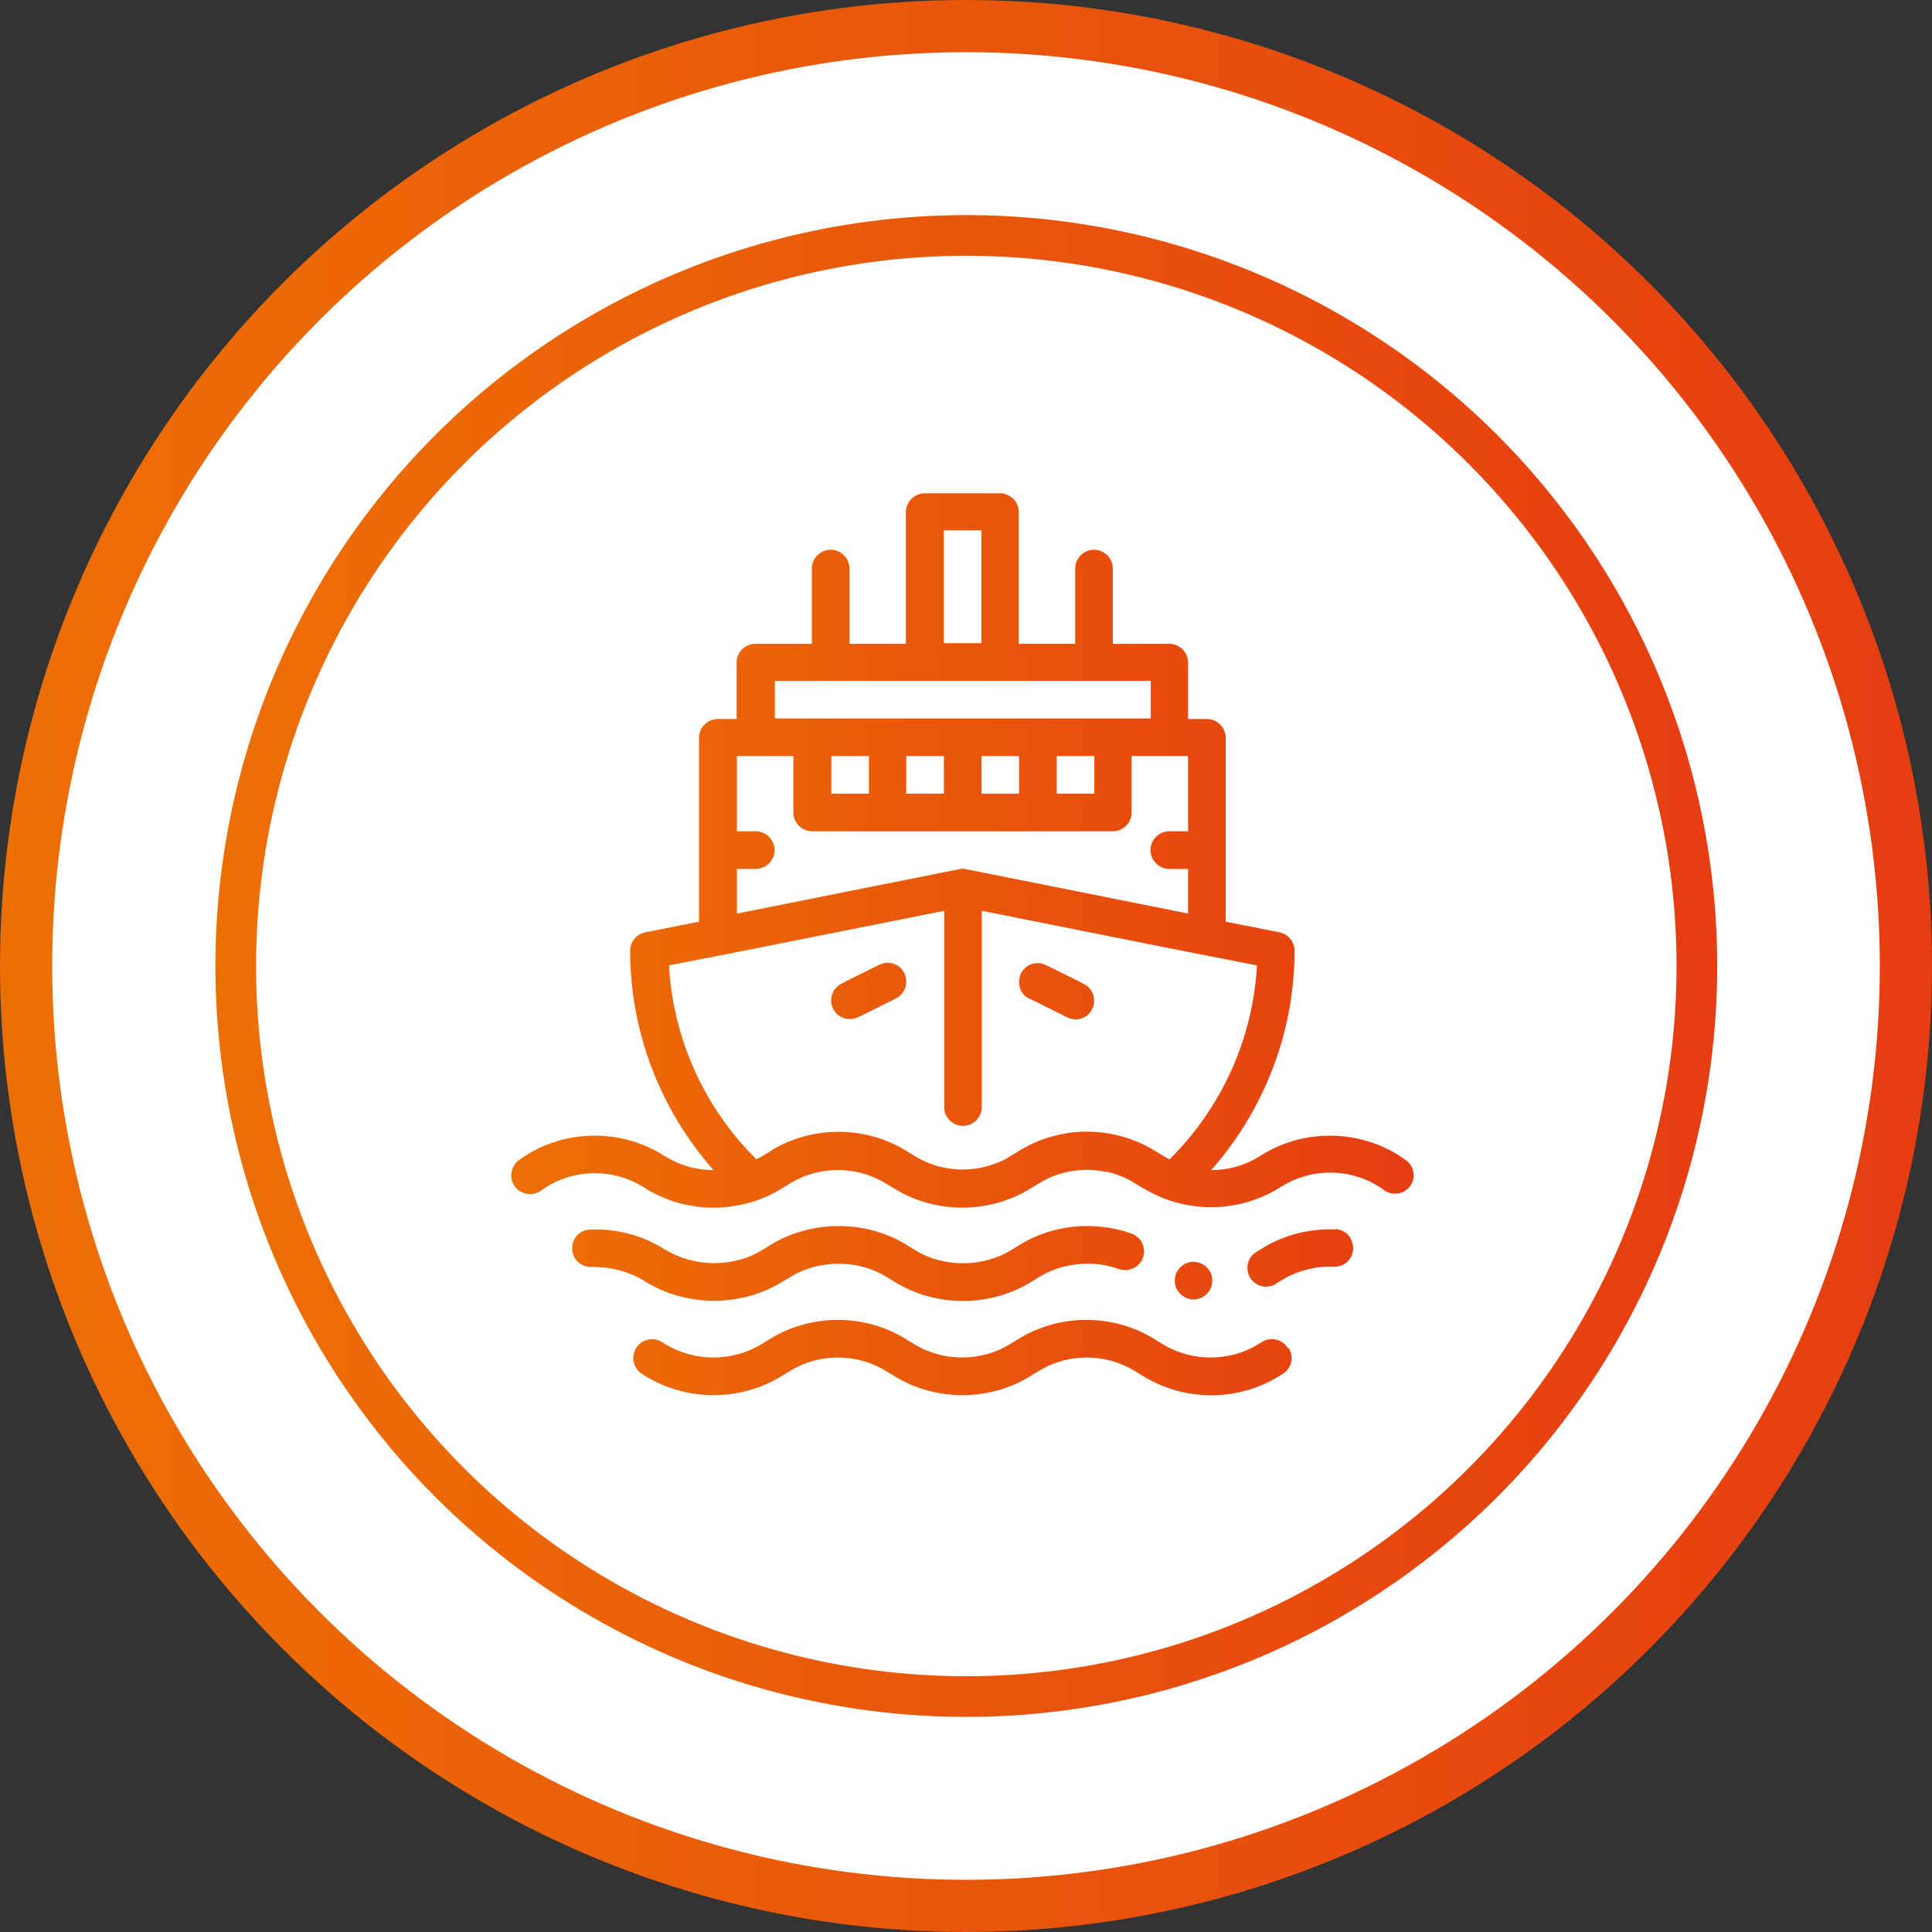
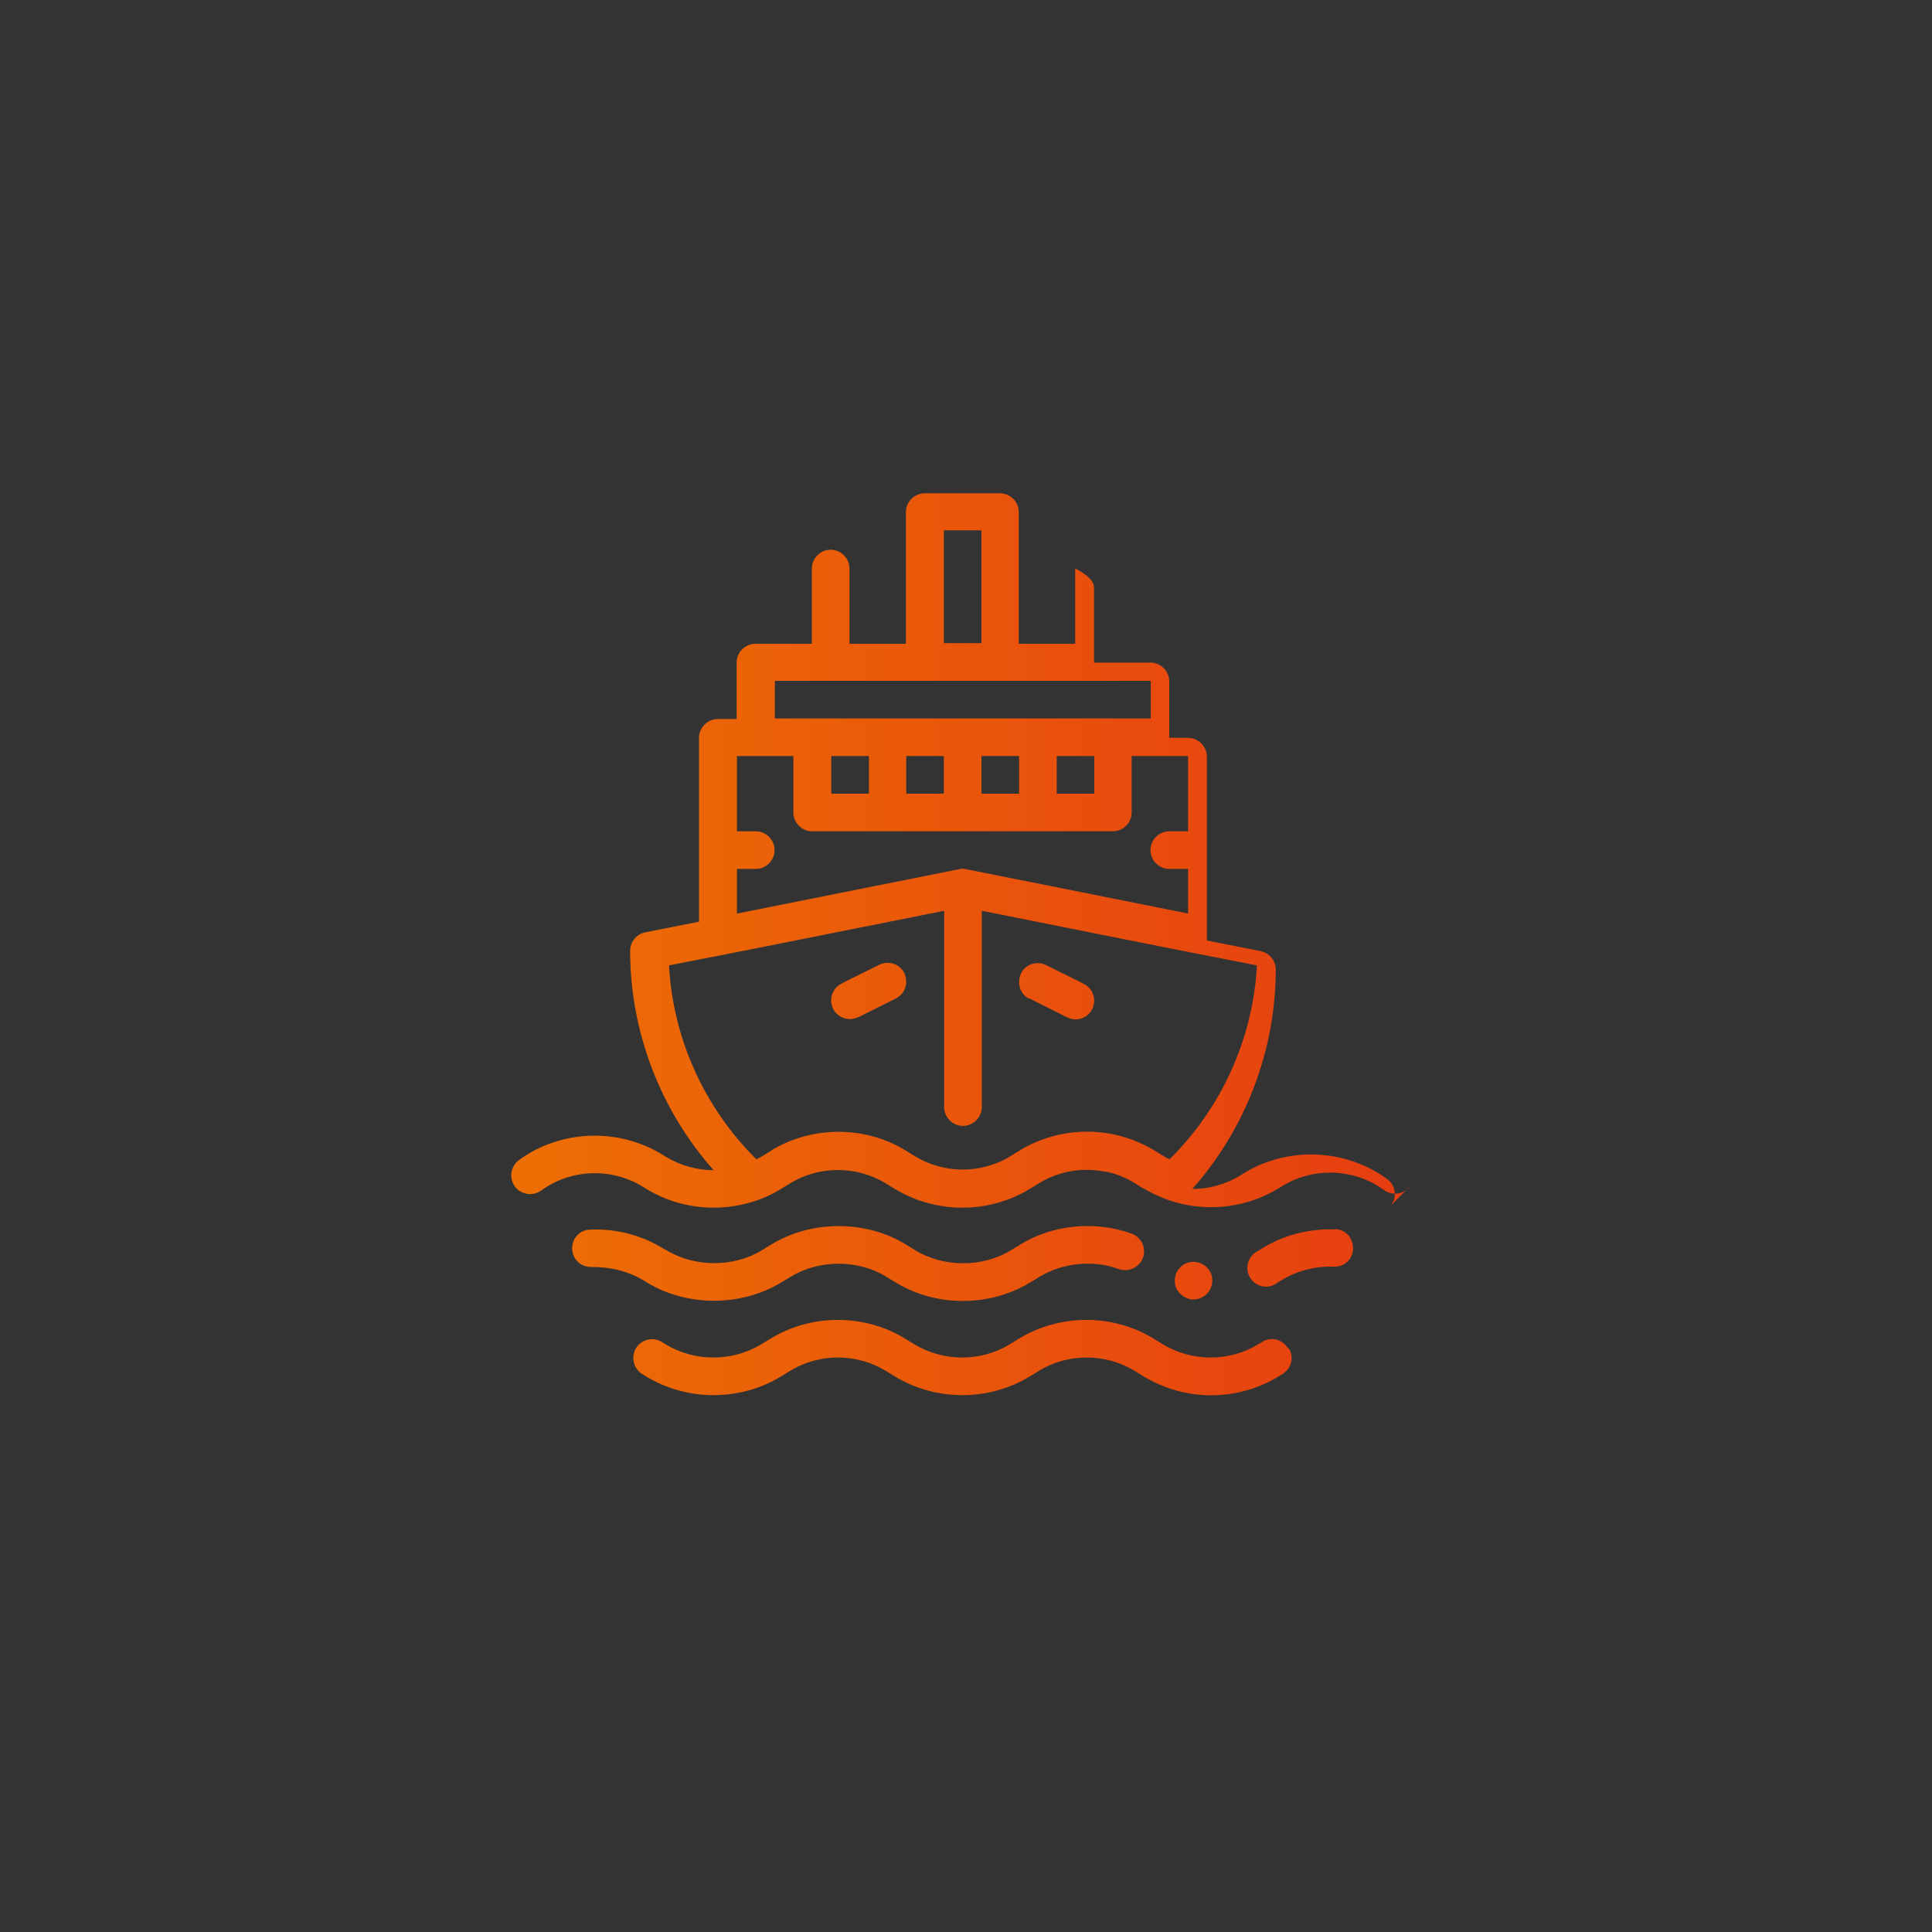
<svg xmlns="http://www.w3.org/2000/svg" xmlns:xlink="http://www.w3.org/1999/xlink" id="Layer_2" data-name="Layer 2" viewBox="0 0 63.68 63.68">
  <rect x="0" y="0" width="63.68" height="63.68" fill="#333333" stroke="none" />
  <defs>
    <style>      .cls-1 {        fill: url(#linear-gradient-2);      }      .cls-2 {        fill: none;        stroke: url(#linear-gradient-3);        stroke-width: 1.34px;      }      .cls-2, .cls-3 {        stroke-miterlimit: 10;      }      .cls-3 {        fill: #fff;        stroke: url(#linear-gradient);        stroke-width: 1.72px;      }    </style>
    <linearGradient id="linear-gradient" x1="0" y1="61.36" x2="63.68" y2="61.36" gradientTransform="translate(0 93.2) scale(1 -1)" gradientUnits="userSpaceOnUse">
      <stop offset="0" stop-color="#ed6f04" />
      <stop offset="1" stop-color="#e63d11" />
    </linearGradient>
    <linearGradient id="linear-gradient-2" x1="16.85" y1="62.08" x2="46.6" y2="62.08" xlink:href="#linear-gradient" />
    <linearGradient id="linear-gradient-3" x1="7.1" y1="61.36" x2="56.6" y2="61.36" xlink:href="#linear-gradient" />
  </defs>
  <g id="Layer_1-2" data-name="Layer 1">
-     <circle class="cls-3" cx="31.84" cy="31.84" r="30.98" />
-     <path class="cls-1" d="M42.48,44.44c.18.29.09.67-.21.85l-.13.08c-.67.41-1.45.62-2.22.62s-1.54-.21-2.22-.62l-.31-.19c-.96-.58-2.19-.58-3.14,0l-.31.19c-1.35.82-3.09.82-4.44,0l-.31-.19c-.96-.58-2.19-.58-3.14,0l-.31.19c-1.35.82-3.09.82-4.44,0l-.13-.08c-.29-.18-.38-.56-.21-.85.18-.29.56-.39.85-.21l.13.08c.96.58,2.19.58,3.15,0l.31-.19c1.35-.82,3.09-.82,4.43,0l.31.19c.96.58,2.19.58,3.14,0l.31-.19c1.35-.82,3.09-.82,4.43,0l.31.19c.96.58,2.19.58,3.14,0l.13-.08c.29-.18.67-.09.85.21h.03ZM39.24,42.83h.1c.3,0,.56-.22.61-.52.02-.16,0-.33-.11-.46-.1-.14-.24-.22-.4-.25-.33-.06-.66.17-.71.51-.02.17,0,.33.11.46.1.14.24.22.4.25h0ZM21.32,42.27c1.31.8,3.1.81,4.43,0l.32-.19c.93-.57,2.21-.57,3.14,0l.31.19c.66.4,1.42.61,2.22.61s1.55-.21,2.22-.61l.31-.19c.76-.46,1.77-.56,2.61-.25.32.11.68-.06.79-.37.06-.15.05-.33-.02-.48-.07-.15-.2-.26-.35-.32-1.21-.43-2.6-.3-3.67.36l-.31.19c-.93.57-2.22.57-3.15,0l-.31-.19c-1.32-.81-3.11-.81-4.44,0l-.31.19c-.93.57-2.22.56-3.14,0l-.13-.07c-.71-.44-1.57-.65-2.39-.61-.34,0-.61.3-.59.64.01.33.28.59.61.59h.05c.61,0,1.18.14,1.67.43,0,0,.13.08.13.08ZM44.02,40.52h-.18c-.79,0-1.55.21-2.21.61l-.13.08s-.05.03-.07.04c-.3.17-.4.55-.24.84.11.2.32.32.54.32.11,0,.21-.03.3-.08.03-.02.06-.04.09-.06l.15-.09c.5-.3,1.1-.45,1.67-.43h.02c.35.02.63-.25.64-.59,0-.16-.05-.32-.16-.45-.11-.12-.26-.19-.43-.2h.01ZM46.48,39.09c-.2.28-.59.34-.87.13-.97-.71-2.31-.76-3.34-.13l-.13.08c-.67.41-1.45.62-2.22.62-.7,0-1.4-.17-2.03-.51-.06-.03-.12-.06-.17-.1,0,0,0,0-.02,0l-.12-.07-.19-.12c-.29-.18-.6-.3-.92-.37h-.05c-.74-.15-1.52-.02-2.17.38l-.31.19c-1.35.82-3.09.82-4.44,0l-.12-.07-.19-.12c-.96-.58-2.19-.58-3.14,0l-.31.19c-.06.04-.13.07-.19.11-1.32.71-2.96.67-4.24-.11l-.13-.08c-1.03-.63-2.37-.58-3.34.13-.28.2-.66.14-.87-.13-.2-.28-.14-.66.13-.87,1.37-1,3.26-1.08,4.72-.19l.13.08c.48.29,1.03.44,1.57.44-1.76-1.99-2.75-4.57-2.75-7.23,0-.3.21-.55.5-.61l1.77-.35v-6.06c0-.34.28-.62.62-.62h.62v-1.86c0-.34.28-.62.62-.62h1.86v-2.48c0-.34.28-.62.62-.62s.62.28.62.62v2.48h1.86v-4.34c0-.34.28-.62.62-.62h2.48c.34,0,.62.28.62.62v4.34h1.86v-2.48c0-.34.28-.62.62-.62s.62.28.62.62v2.48h1.86c.34,0,.62.28.62.62v1.86h.62c.34,0,.62.28.62.62v6.06l1.77.35c.29.06.5.31.5.61,0,2.66-.99,5.24-2.75,7.23.55,0,1.1-.15,1.57-.44l.13-.08c1.45-.89,3.35-.81,4.72.19.28.2.34.59.13.87h0ZM25.42,37.92c1.35-.82,3.09-.82,4.43,0l.31.19c.8.49,1.79.57,2.65.24.17-.06.34-.14.49-.24l.31-.19c.67-.41,1.45-.62,2.22-.62s1.54.21,2.22.62l.31.19c.06.04.12.07.19.1,1.72-1.7,2.75-3.99,2.88-6.39l-1.02-.2-.62-.12-1.92-.38-5.51-1.1v6.47c0,.34-.28.62-.62.62s-.62-.28-.62-.62v-6.47l-5.51,1.1-1.92.38-.62.12-1.02.2c.13,2.4,1.16,4.69,2.88,6.39.07-.03.13-.07.19-.1l.31-.19h-.01ZM24.3,30.11l7.31-1.46h0c.08-.02.16-.02.24,0h0l7.31,1.46v-1.47h-.62c-.34,0-.62-.28-.62-.62s.28-.62.62-.62h.62v-2.48h-1.86v1.86c0,.34-.28.62-.62.62h-9.91c-.34,0-.62-.28-.62-.62v-1.86h-1.86v2.48h.62c.34,0,.62.28.62.62s-.28.62-.62.62h-.62v1.47h0ZM25.54,23.68h12.39v-1.24h-12.39v1.24ZM31.11,21.2h1.24v-3.72h-1.24v3.72ZM27.4,26.16h1.24v-1.24h-1.24v1.24ZM29.87,26.16h1.24v-1.24h-1.24v1.24ZM32.35,26.16h1.24v-1.24h-1.24v1.24ZM34.83,26.16h1.24v-1.24h-1.24v1.24ZM28.29,33.53l1.24-.62c.22-.11.34-.33.34-.55,0-.09-.02-.19-.06-.28-.15-.31-.52-.43-.83-.28l-1.11.55-.13.07c-.31.15-.43.53-.28.83.11.22.33.34.55.34.09,0,.19-.02.28-.07h0ZM33.93,32.91l1.24.62c.09.04.18.07.28.07.23,0,.45-.13.55-.34.15-.31.03-.68-.28-.83l-.13-.07-1.11-.55c-.31-.15-.68-.03-.83.28-.04.09-.06.18-.06.28,0,.23.12.45.34.55h0Z" />
-     <circle class="cls-2" cx="31.85" cy="31.84" r="24.08" />
+     <path class="cls-1" d="M42.48,44.44c.18.29.09.67-.21.85l-.13.08c-.67.41-1.45.62-2.22.62s-1.54-.21-2.22-.62l-.31-.19c-.96-.58-2.19-.58-3.14,0l-.31.19c-1.35.82-3.09.82-4.44,0l-.31-.19c-.96-.58-2.19-.58-3.14,0l-.31.19c-1.35.82-3.09.82-4.44,0l-.13-.08c-.29-.18-.38-.56-.21-.85.18-.29.56-.39.85-.21l.13.08c.96.58,2.19.58,3.15,0l.31-.19c1.35-.82,3.09-.82,4.43,0l.31.19c.96.58,2.19.58,3.14,0l.31-.19c1.35-.82,3.09-.82,4.43,0l.31.19c.96.58,2.19.58,3.14,0l.13-.08c.29-.18.67-.09.85.21h.03ZM39.24,42.83h.1c.3,0,.56-.22.61-.52.02-.16,0-.33-.11-.46-.1-.14-.24-.22-.4-.25-.33-.06-.66.17-.71.51-.02.17,0,.33.11.46.1.14.24.22.4.25h0ZM21.32,42.27c1.31.8,3.1.81,4.43,0l.32-.19c.93-.57,2.21-.57,3.14,0l.31.19c.66.4,1.42.61,2.22.61s1.55-.21,2.22-.61l.31-.19c.76-.46,1.77-.56,2.61-.25.32.11.68-.06.79-.37.06-.15.05-.33-.02-.48-.07-.15-.2-.26-.35-.32-1.21-.43-2.6-.3-3.67.36l-.31.19c-.93.57-2.22.57-3.15,0l-.31-.19c-1.32-.81-3.11-.81-4.44,0l-.31.19c-.93.57-2.22.56-3.14,0l-.13-.07c-.71-.44-1.57-.65-2.39-.61-.34,0-.61.3-.59.64.01.33.28.59.61.59h.05c.61,0,1.18.14,1.67.43,0,0,.13.08.13.08ZM44.02,40.52h-.18c-.79,0-1.55.21-2.21.61l-.13.08s-.05.03-.07.04c-.3.17-.4.55-.24.84.11.2.32.32.54.32.11,0,.21-.03.3-.08.03-.02.06-.04.09-.06l.15-.09c.5-.3,1.1-.45,1.67-.43h.02c.35.02.63-.25.64-.59,0-.16-.05-.32-.16-.45-.11-.12-.26-.19-.43-.2h.01ZM46.48,39.09c-.2.28-.59.34-.87.13-.97-.71-2.31-.76-3.34-.13l-.13.08c-.67.41-1.45.62-2.22.62-.7,0-1.4-.17-2.03-.51-.06-.03-.12-.06-.17-.1,0,0,0,0-.02,0l-.12-.07-.19-.12c-.29-.18-.6-.3-.92-.37h-.05c-.74-.15-1.52-.02-2.17.38l-.31.19c-1.35.82-3.09.82-4.44,0l-.12-.07-.19-.12c-.96-.58-2.19-.58-3.14,0l-.31.19c-.06.04-.13.07-.19.11-1.32.71-2.96.67-4.24-.11l-.13-.08c-1.03-.63-2.37-.58-3.34.13-.28.2-.66.14-.87-.13-.2-.28-.14-.66.13-.87,1.37-1,3.26-1.08,4.72-.19l.13.08c.48.29,1.03.44,1.57.44-1.76-1.99-2.75-4.57-2.75-7.23,0-.3.21-.55.5-.61l1.77-.35v-6.06c0-.34.28-.62.62-.62h.62v-1.86c0-.34.28-.62.62-.62h1.86v-2.48c0-.34.28-.62.62-.62s.62.28.62.62v2.48h1.86v-4.34c0-.34.28-.62.62-.62h2.48c.34,0,.62.28.62.62v4.34h1.86v-2.48s.62.28.62.62v2.48h1.86c.34,0,.62.28.62.62v1.86h.62c.34,0,.62.28.62.62v6.06l1.77.35c.29.06.5.31.5.61,0,2.66-.99,5.24-2.75,7.23.55,0,1.1-.15,1.57-.44l.13-.08c1.45-.89,3.35-.81,4.72.19.28.2.34.59.13.87h0ZM25.42,37.92c1.35-.82,3.09-.82,4.43,0l.31.19c.8.49,1.79.57,2.65.24.17-.06.34-.14.49-.24l.31-.19c.67-.41,1.45-.62,2.22-.62s1.54.21,2.22.62l.31.19c.06.04.12.07.19.1,1.72-1.7,2.75-3.99,2.88-6.39l-1.02-.2-.62-.12-1.92-.38-5.51-1.1v6.47c0,.34-.28.62-.62.62s-.62-.28-.62-.62v-6.47l-5.51,1.1-1.92.38-.62.12-1.02.2c.13,2.4,1.16,4.69,2.88,6.39.07-.03.13-.07.19-.1l.31-.19h-.01ZM24.3,30.11l7.31-1.46h0c.08-.02.16-.02.24,0h0l7.31,1.46v-1.47h-.62c-.34,0-.62-.28-.62-.62s.28-.62.62-.62h.62v-2.48h-1.86v1.86c0,.34-.28.62-.62.62h-9.91c-.34,0-.62-.28-.62-.62v-1.86h-1.86v2.48h.62c.34,0,.62.28.62.62s-.28.62-.62.62h-.62v1.47h0ZM25.54,23.68h12.39v-1.24h-12.39v1.24ZM31.11,21.2h1.24v-3.72h-1.24v3.72ZM27.4,26.16h1.24v-1.24h-1.24v1.24ZM29.87,26.16h1.24v-1.24h-1.24v1.24ZM32.35,26.16h1.24v-1.24h-1.24v1.24ZM34.83,26.16h1.24v-1.24h-1.24v1.24ZM28.29,33.53l1.24-.62c.22-.11.34-.33.34-.55,0-.09-.02-.19-.06-.28-.15-.31-.52-.43-.83-.28l-1.11.55-.13.07c-.31.15-.43.53-.28.83.11.22.33.34.55.34.09,0,.19-.02.28-.07h0ZM33.93,32.91l1.24.62c.09.04.18.07.28.07.23,0,.45-.13.55-.34.15-.31.03-.68-.28-.83l-.13-.07-1.11-.55c-.31-.15-.68-.03-.83.28-.04.09-.06.18-.06.28,0,.23.12.45.34.55h0Z" />
  </g>
</svg>